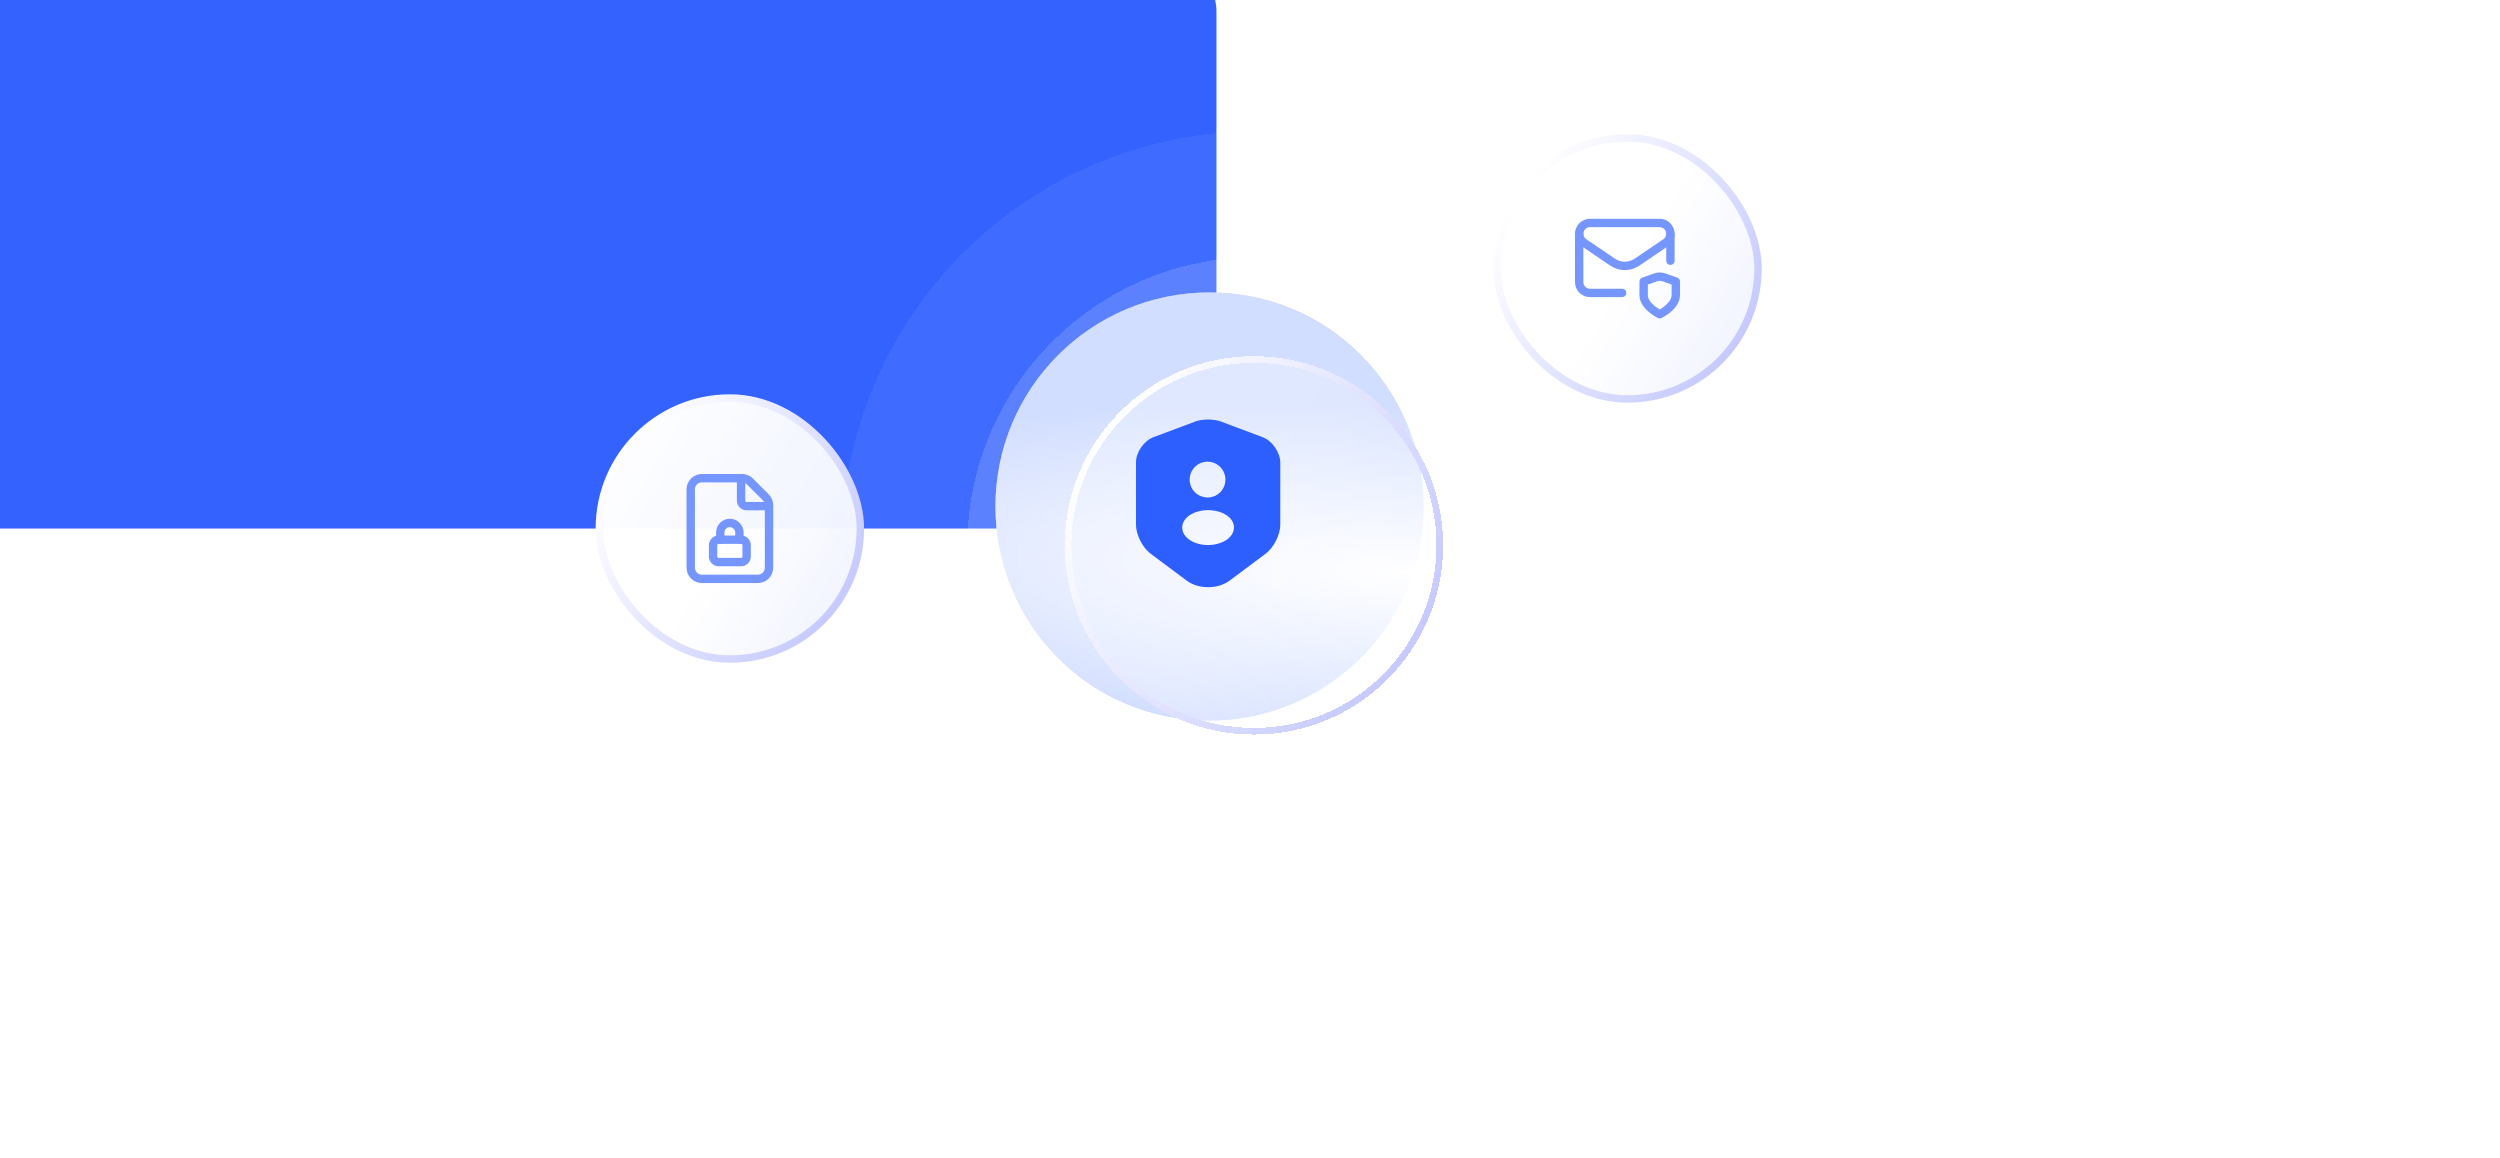
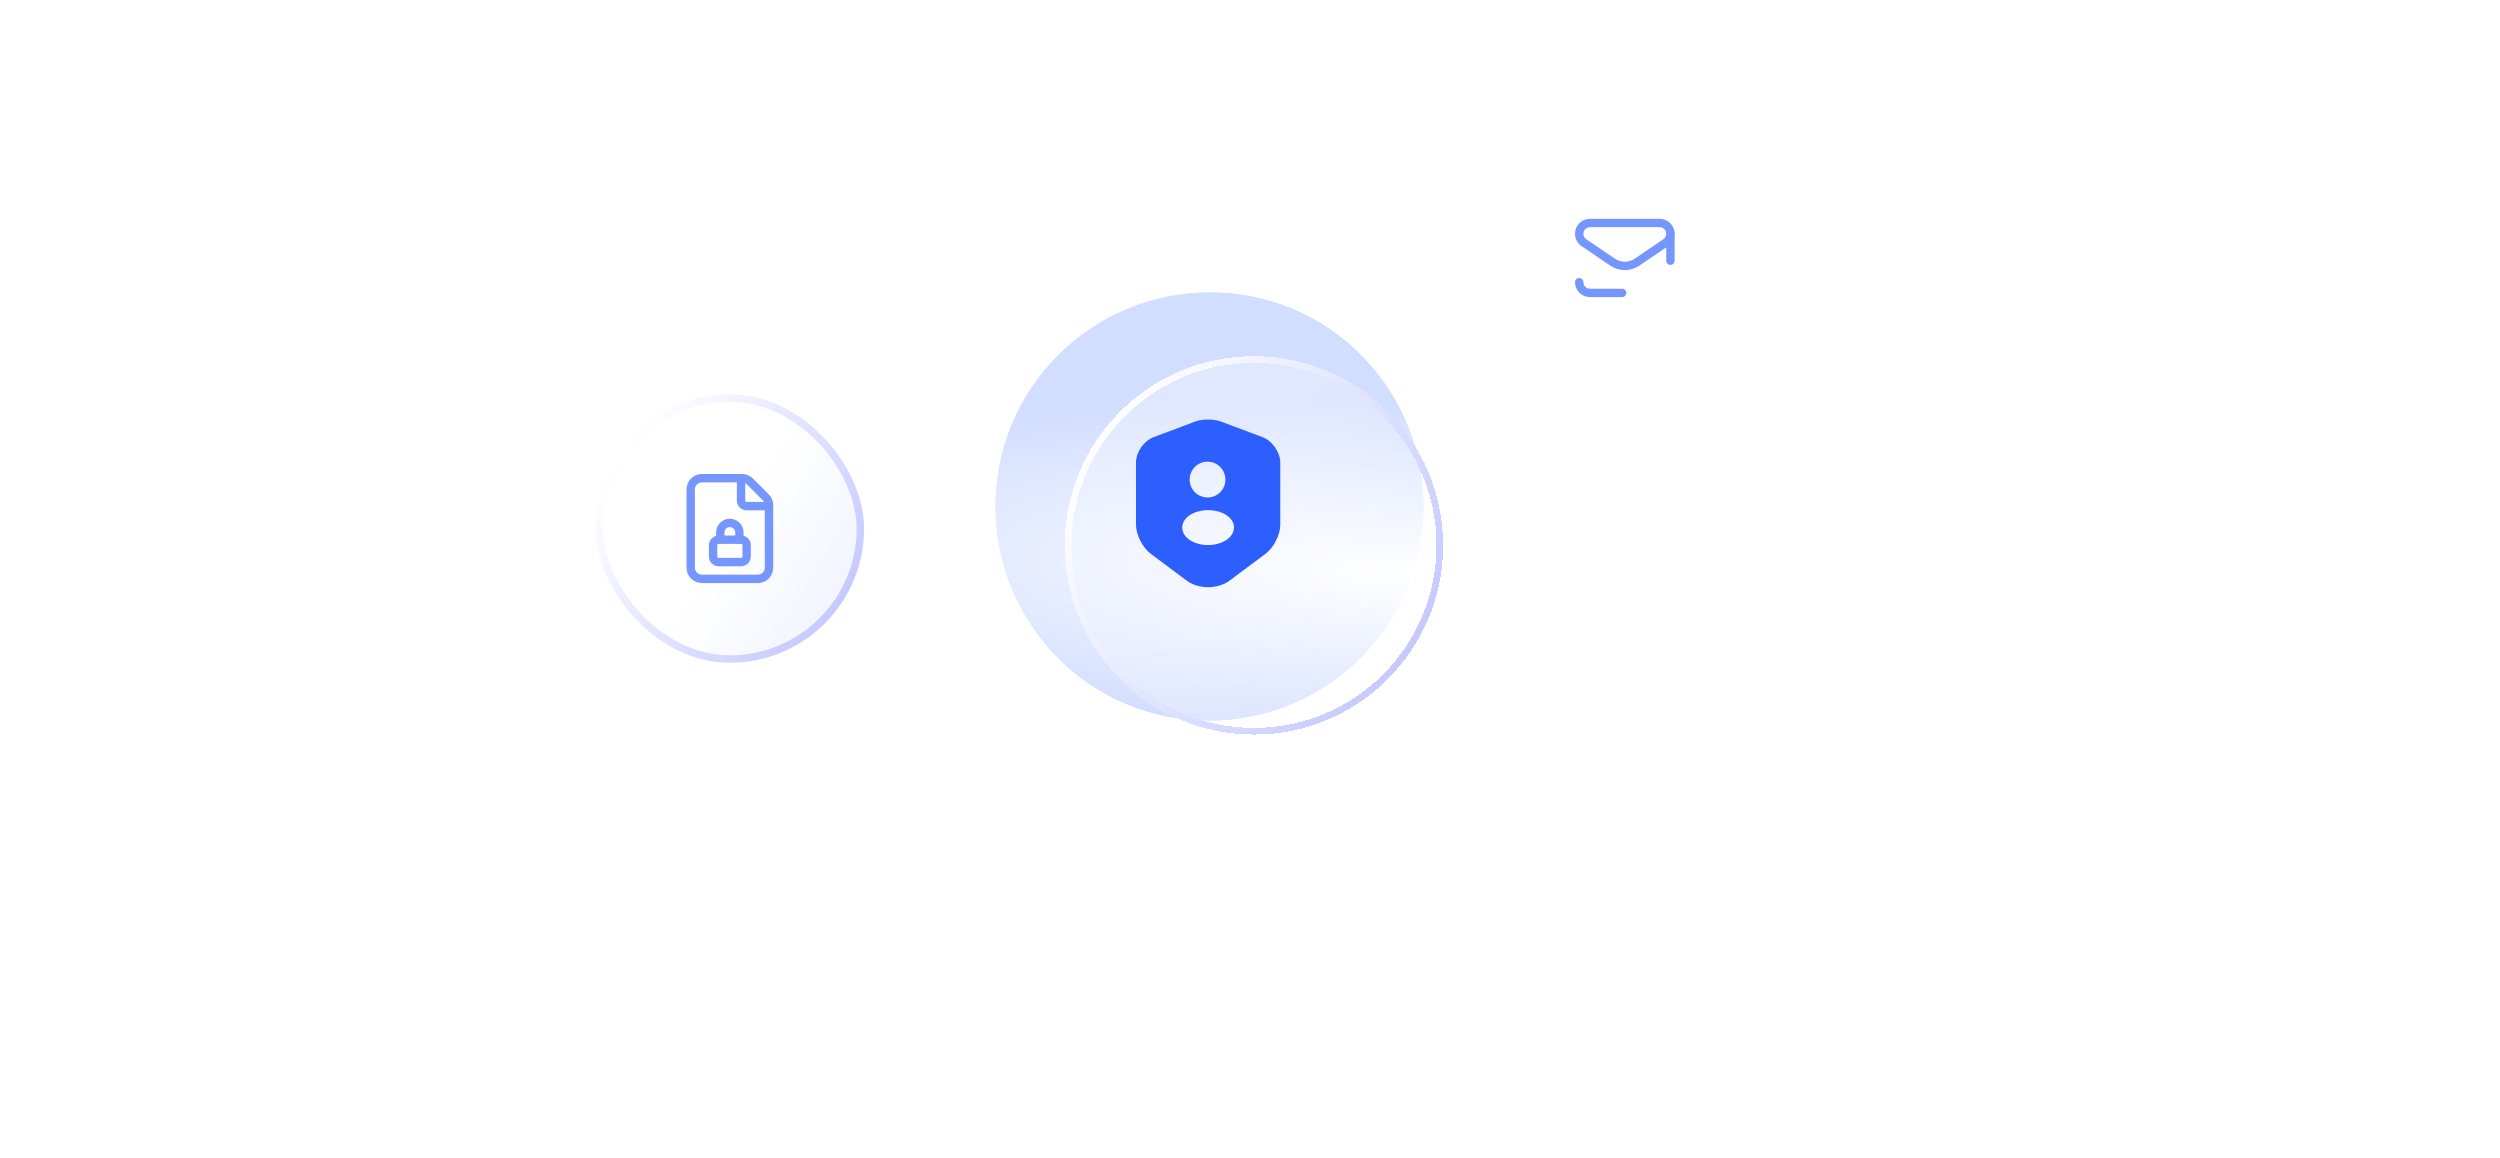
<svg xmlns="http://www.w3.org/2000/svg" width="298" height="138" viewBox="0 0 298 138" fill="none">
-   <rect x="-8" y="-6" width="153" height="69" rx="7.27" fill="url(#paint0_linear_1249_33237)" />
  <g opacity="0.2" filter="url(#filter0_d_1249_33237)">
    <circle cx="144.5" cy="60.5" r="49.5" fill="url(#paint1_linear_1249_33237)" fill-opacity="0.3" shape-rendering="crispEdges" />
  </g>
  <g opacity="0.5" filter="url(#filter1_d_1249_33237)">
    <circle cx="144.5" cy="60.5" r="34.5" fill="url(#paint2_linear_1249_33237)" fill-opacity="0.3" shape-rendering="crispEdges" />
  </g>
  <circle cx="144.168" cy="60.371" r="25.512" fill="url(#paint3_linear_1249_33237)" />
  <circle cx="144.168" cy="60.371" r="25.512" fill="url(#paint4_radial_1249_33237)" />
  <g filter="url(#filter2_d_1249_33237)">
    <circle cx="144.169" cy="60.37" r="22.55" fill="url(#paint5_linear_1249_33237)" fill-opacity="0.3" shape-rendering="crispEdges" />
    <circle cx="144.169" cy="60.37" r="22.154" stroke="url(#paint6_linear_1249_33237)" stroke-width="0.791" shape-rendering="crispEdges" />
  </g>
  <path d="M150.5 52.11L145.51 50.24C144.68 49.93 143.32 49.93 142.49 50.24L137.5 52.11C136.35 52.54 135.41 53.9 135.41 55.12V62.55C135.41 63.73 136.19 65.28 137.14 65.99L141.44 69.2C142.85 70.26 145.17 70.26 146.58 69.2L150.88 65.99C151.83 65.28 152.61 63.73 152.61 62.55V55.12C152.59 53.9 151.65 52.54 150.5 52.11ZM143.93 55.03C145.11 55.03 146.07 55.99 146.07 57.17C146.07 58.33 145.16 59.26 144.01 59.3H143.99H143.97C143.95 59.3 143.93 59.3 143.91 59.3C142.71 59.26 141.81 58.33 141.81 57.17C141.8 55.99 142.76 55.03 143.93 55.03ZM146.19 64.36C145.58 64.76 144.79 64.97 144 64.97C143.21 64.97 142.41 64.77 141.81 64.36C141.24 63.98 140.93 63.46 140.92 62.89C140.92 62.33 141.24 61.79 141.81 61.41C143.02 60.61 144.99 60.61 146.2 61.41C146.77 61.79 147.09 62.31 147.09 62.88C147.08 63.44 146.76 63.98 146.19 64.36Z" fill="#2D5FFF" />
  <rect x="71.444" y="47.444" width="31.111" height="31.111" rx="15.556" fill="url(#paint7_linear_1249_33237)" stroke="url(#paint8_linear_1249_33237)" stroke-width="0.889" />
  <path fill-rule="evenodd" clip-rule="evenodd" d="M91.277 59.276L89.391 57.391C89.141 57.141 88.802 57 88.449 57H83.667C82.931 57 82.334 57.597 82.334 58.333V67.667C82.334 68.403 82.931 69 83.667 69H90.334C91.071 69 91.667 68.403 91.667 67.667V60.219C91.667 59.865 91.527 59.526 91.277 59.276V59.276Z" stroke="#7696FF" stroke-linecap="round" stroke-linejoin="round" />
  <path d="M91.667 60.333H89.001C88.633 60.333 88.334 60.035 88.334 59.667V57" stroke="#7696FF" stroke-linecap="round" stroke-linejoin="round" />
  <path d="M88.139 64.332V63.472C88.139 62.874 87.629 62.332 86.999 62.332C86.369 62.332 85.859 62.842 85.859 63.472V64.332" stroke="#7696FF" stroke-linecap="round" stroke-linejoin="round" />
  <path fill-rule="evenodd" clip-rule="evenodd" d="M88.345 66.999H85.655C85.293 66.999 85 66.705 85 66.344V64.987C85 64.625 85.293 64.332 85.655 64.332H88.345C88.707 64.332 89 64.625 89 64.987V66.344C89 66.705 88.707 66.999 88.345 66.999Z" stroke="#7696FF" stroke-linecap="round" stroke-linejoin="round" />
-   <rect x="178.444" y="16.444" width="31.111" height="31.111" rx="15.556" fill="url(#paint9_linear_1249_33237)" stroke="url(#paint10_linear_1249_33237)" stroke-width="0.889" />
-   <path fill-rule="evenodd" clip-rule="evenodd" d="M197.839 37.457C197.839 37.457 199.755 36.541 199.755 35.167L199.76 33.567L198.362 33.067C198.026 32.947 197.659 32.947 197.323 33.067L195.926 33.567L195.922 35.166C195.922 36.54 197.839 37.457 197.839 37.457Z" stroke="#7696FF" stroke-linecap="round" stroke-linejoin="round" />
  <path d="M199.115 31.076V27.883" stroke="#7696FF" stroke-linecap="round" stroke-linejoin="round" />
-   <path d="M193.358 34.915H189.52C188.813 34.915 188.24 34.342 188.24 33.635V27.863" stroke="#7696FF" stroke-linecap="round" stroke-linejoin="round" />
+   <path d="M193.358 34.915H189.52C188.813 34.915 188.24 34.342 188.24 33.635" stroke="#7696FF" stroke-linecap="round" stroke-linejoin="round" />
  <path fill-rule="evenodd" clip-rule="evenodd" d="M197.828 26.578H189.527C188.816 26.578 188.24 27.154 188.24 27.864V27.864C188.24 28.291 188.451 28.69 188.805 28.93L192.231 31.253C193.105 31.845 194.25 31.845 195.124 31.253L198.55 28.93C198.903 28.691 199.114 28.291 199.114 27.865V27.864C199.114 27.154 198.538 26.578 197.828 26.578Z" stroke="#7696FF" stroke-linecap="round" stroke-linejoin="round" />
  <defs>
    <filter id="filter0_d_1249_33237" x="77.108" y="-7.554" width="145.386" height="145.386" filterUnits="userSpaceOnUse" color-interpolation-filters="sRGB">
      <feFlood flood-opacity="0" result="BackgroundImageFix" />
      <feColorMatrix in="SourceAlpha" type="matrix" values="0 0 0 0 0 0 0 0 0 0 0 0 0 0 0 0 0 0 127 0" result="hardAlpha" />
      <feMorphology radius="1.988" operator="dilate" in="SourceAlpha" result="effect1_dropShadow_1249_33237" />
      <feOffset dx="5.301" dy="4.639" />
      <feGaussianBlur stdDeviation="10.602" />
      <feComposite in2="hardAlpha" operator="out" />
      <feColorMatrix type="matrix" values="0 0 0 0 0.157 0 0 0 0 0.439 0 0 0 0 1 0 0 0 0.6 0" />
      <feBlend mode="normal" in2="BackgroundImageFix" result="effect1_dropShadow_1249_33237" />
      <feBlend mode="normal" in="SourceGraphic" in2="effect1_dropShadow_1249_33237" result="shape" />
    </filter>
    <filter id="filter1_d_1249_33237" x="92.108" y="7.446" width="115.386" height="115.386" filterUnits="userSpaceOnUse" color-interpolation-filters="sRGB">
      <feFlood flood-opacity="0" result="BackgroundImageFix" />
      <feColorMatrix in="SourceAlpha" type="matrix" values="0 0 0 0 0 0 0 0 0 0 0 0 0 0 0 0 0 0 127 0" result="hardAlpha" />
      <feMorphology radius="1.988" operator="dilate" in="SourceAlpha" result="effect1_dropShadow_1249_33237" />
      <feOffset dx="5.301" dy="4.639" />
      <feGaussianBlur stdDeviation="10.602" />
      <feComposite in2="hardAlpha" operator="out" />
      <feColorMatrix type="matrix" values="0 0 0 0 0.157 0 0 0 0 0.439 0 0 0 0 1 0 0 0 0.6 0" />
      <feBlend mode="normal" in2="BackgroundImageFix" result="effect1_dropShadow_1249_33237" />
      <feBlend mode="normal" in="SourceGraphic" in2="effect1_dropShadow_1249_33237" result="shape" />
    </filter>
    <filter id="filter2_d_1249_33237" x="103.728" y="19.266" width="91.485" height="91.487" filterUnits="userSpaceOnUse" color-interpolation-filters="sRGB">
      <feFlood flood-opacity="0" result="BackgroundImageFix" />
      <feColorMatrix in="SourceAlpha" type="matrix" values="0 0 0 0 0 0 0 0 0 0 0 0 0 0 0 0 0 0 127 0" result="hardAlpha" />
      <feMorphology radius="1.988" operator="dilate" in="SourceAlpha" result="effect1_dropShadow_1249_33237" />
      <feOffset dx="5.301" dy="4.639" />
      <feGaussianBlur stdDeviation="10.602" />
      <feComposite in2="hardAlpha" operator="out" />
      <feColorMatrix type="matrix" values="0 0 0 0 0.157 0 0 0 0 0.439 0 0 0 0 1 0 0 0 0.6 0" />
      <feBlend mode="normal" in2="BackgroundImageFix" result="effect1_dropShadow_1249_33237" />
      <feBlend mode="normal" in="SourceGraphic" in2="effect1_dropShadow_1249_33237" result="shape" />
    </filter>
    <linearGradient id="paint0_linear_1249_33237" x1="68.5" y1="-6" x2="68.5" y2="63" gradientUnits="userSpaceOnUse">
      <stop stop-color="#3462FF" />
      <stop offset="1" stop-color="#3462FF" />
    </linearGradient>
    <linearGradient id="paint1_linear_1249_33237" x1="90.946" y1="33.216" x2="208.183" y2="104.521" gradientUnits="userSpaceOnUse">
      <stop stop-color="white" />
      <stop offset="0.447" stop-color="white" stop-opacity="0.955" />
      <stop offset="1" stop-color="white" stop-opacity="0" />
    </linearGradient>
    <linearGradient id="paint2_linear_1249_33237" x1="107.174" y1="41.484" x2="188.885" y2="91.181" gradientUnits="userSpaceOnUse">
      <stop stop-color="white" />
      <stop offset="0.447" stop-color="white" stop-opacity="0.955" />
      <stop offset="1" stop-color="white" stop-opacity="0" />
    </linearGradient>
    <linearGradient id="paint3_linear_1249_33237" x1="125.999" y1="33.037" x2="173.826" y2="60.961" gradientUnits="userSpaceOnUse">
      <stop offset="0.189" stop-color="#E7F0FF" stop-opacity="0.523" />
      <stop offset="0.526" stop-color="#88A4FF" />
      <stop offset="1" stop-color="#B4D2FF" stop-opacity="0.1" />
    </linearGradient>
    <radialGradient id="paint4_radial_1249_33237" cx="0" cy="0" r="1" gradientTransform="matrix(-28.749 -19.768 77.619 -3.424 167.776 68.252)" gradientUnits="userSpaceOnUse">
      <stop stop-color="white" />
      <stop offset="1" stop-color="#D2DEFF" />
    </radialGradient>
    <linearGradient id="paint5_linear_1249_33237" x1="119.772" y1="47.941" x2="173.18" y2="80.424" gradientUnits="userSpaceOnUse">
      <stop stop-color="white" />
      <stop offset="0.447" stop-color="white" stop-opacity="0.955" />
      <stop offset="1" stop-color="white" stop-opacity="0" />
    </linearGradient>
    <linearGradient id="paint6_linear_1249_33237" x1="128.522" y1="44.011" x2="165.796" y2="69.25" gradientUnits="userSpaceOnUse">
      <stop stop-color="white" />
      <stop offset="1" stop-color="#C5C9FF" />
    </linearGradient>
    <linearGradient id="paint7_linear_1249_33237" x1="69.69" y1="54.181" x2="107.584" y2="77.229" gradientUnits="userSpaceOnUse">
      <stop stop-color="white" />
      <stop offset="0.447" stop-color="white" stop-opacity="0.955" />
      <stop offset="1" stop-color="#EAEEFF" />
    </linearGradient>
    <linearGradient id="paint8_linear_1249_33237" x1="75.898" y1="51.392" x2="102.345" y2="69.301" gradientUnits="userSpaceOnUse">
      <stop stop-color="white" />
      <stop offset="1" stop-color="#C5C9FF" />
    </linearGradient>
    <linearGradient id="paint9_linear_1249_33237" x1="176.69" y1="23.181" x2="214.584" y2="46.229" gradientUnits="userSpaceOnUse">
      <stop stop-color="white" />
      <stop offset="0.447" stop-color="white" stop-opacity="0.955" />
      <stop offset="1" stop-color="#EAEEFF" />
    </linearGradient>
    <linearGradient id="paint10_linear_1249_33237" x1="182.898" y1="20.392" x2="209.345" y2="38.301" gradientUnits="userSpaceOnUse">
      <stop stop-color="white" />
      <stop offset="1" stop-color="#C5C9FF" />
    </linearGradient>
  </defs>
</svg>